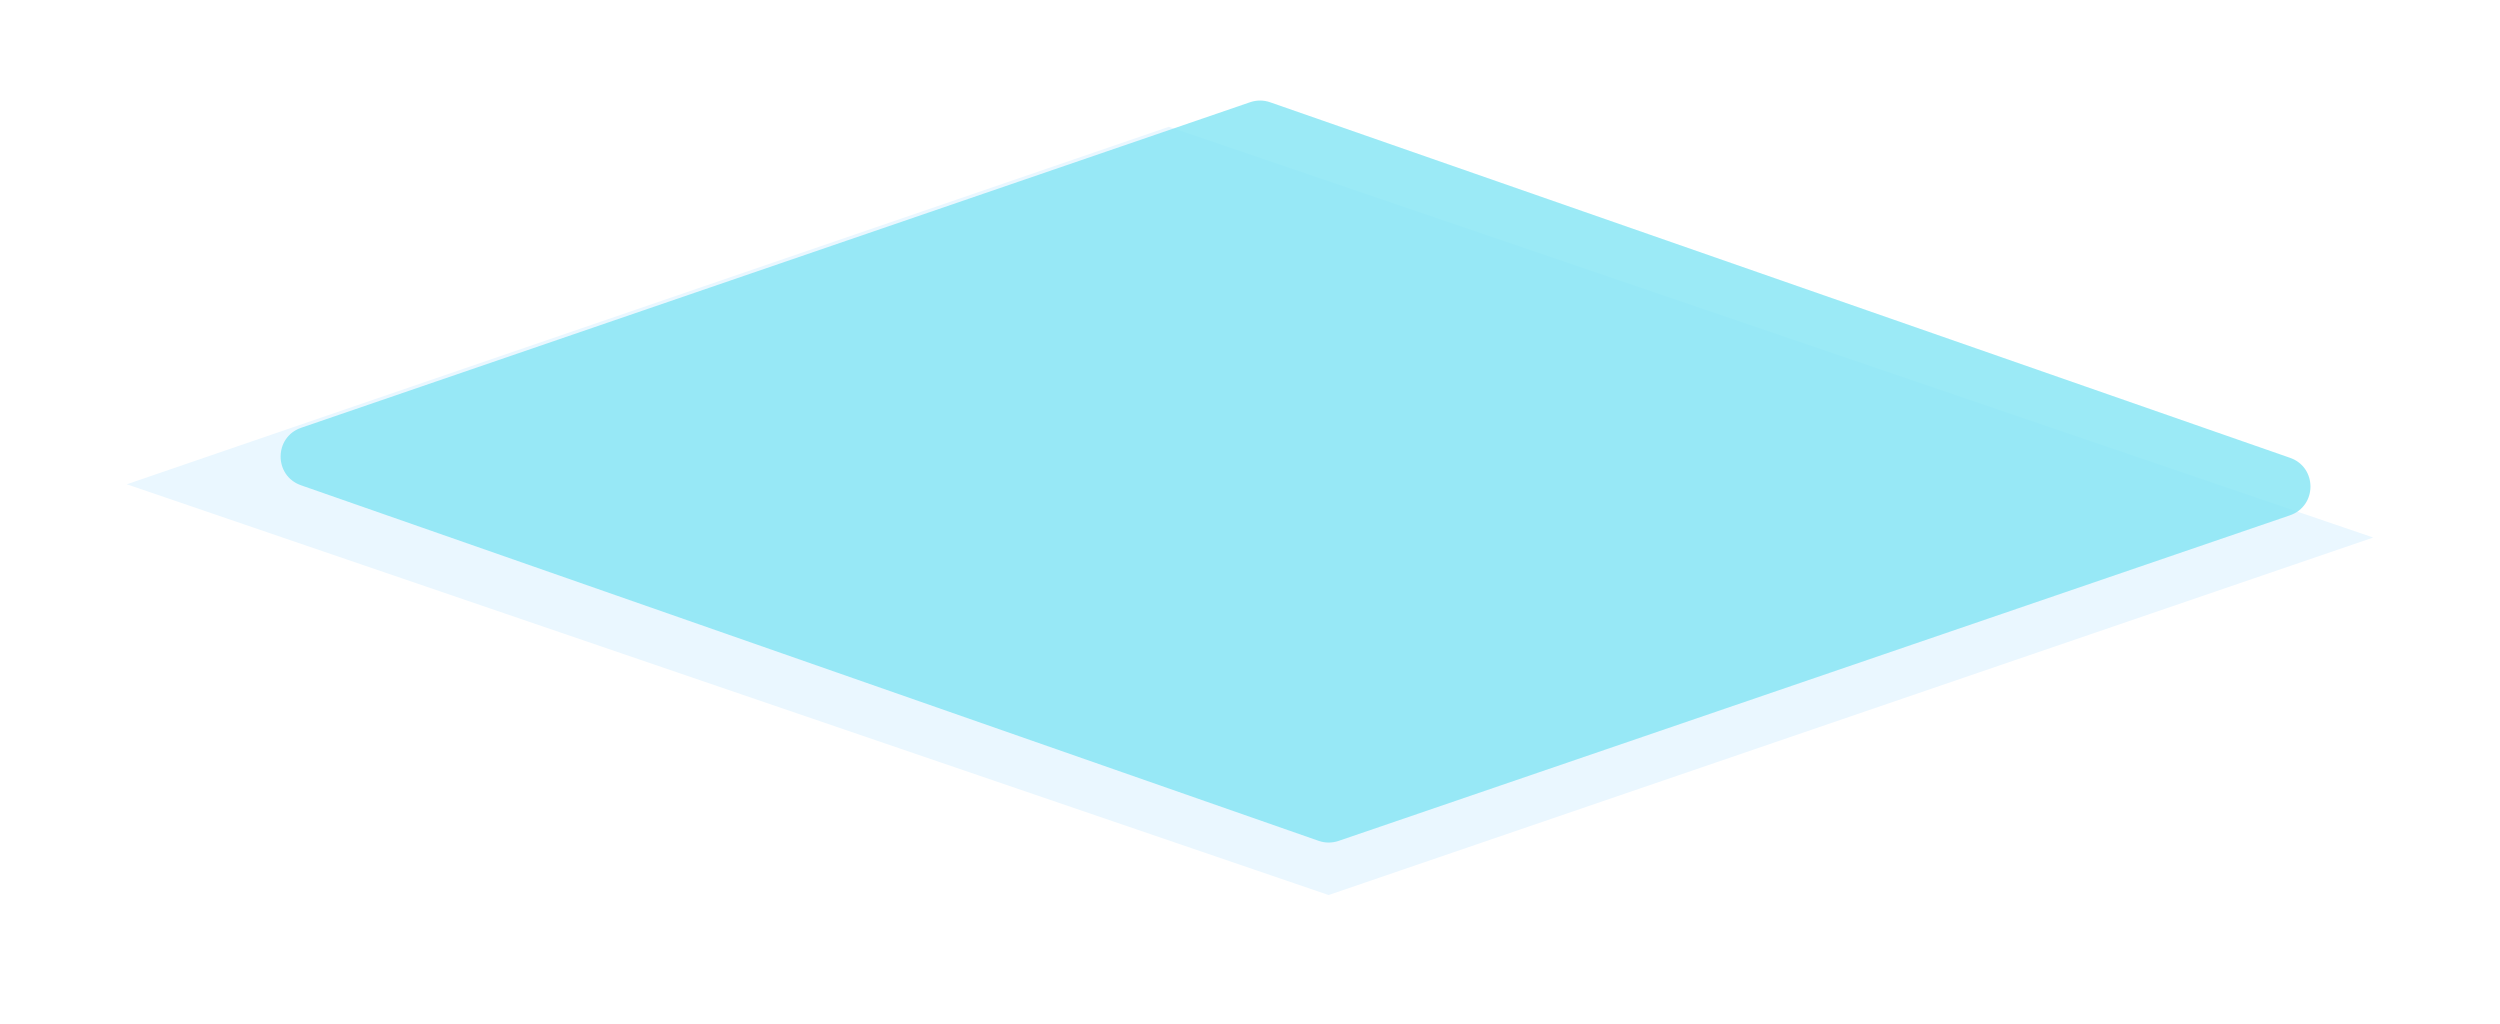
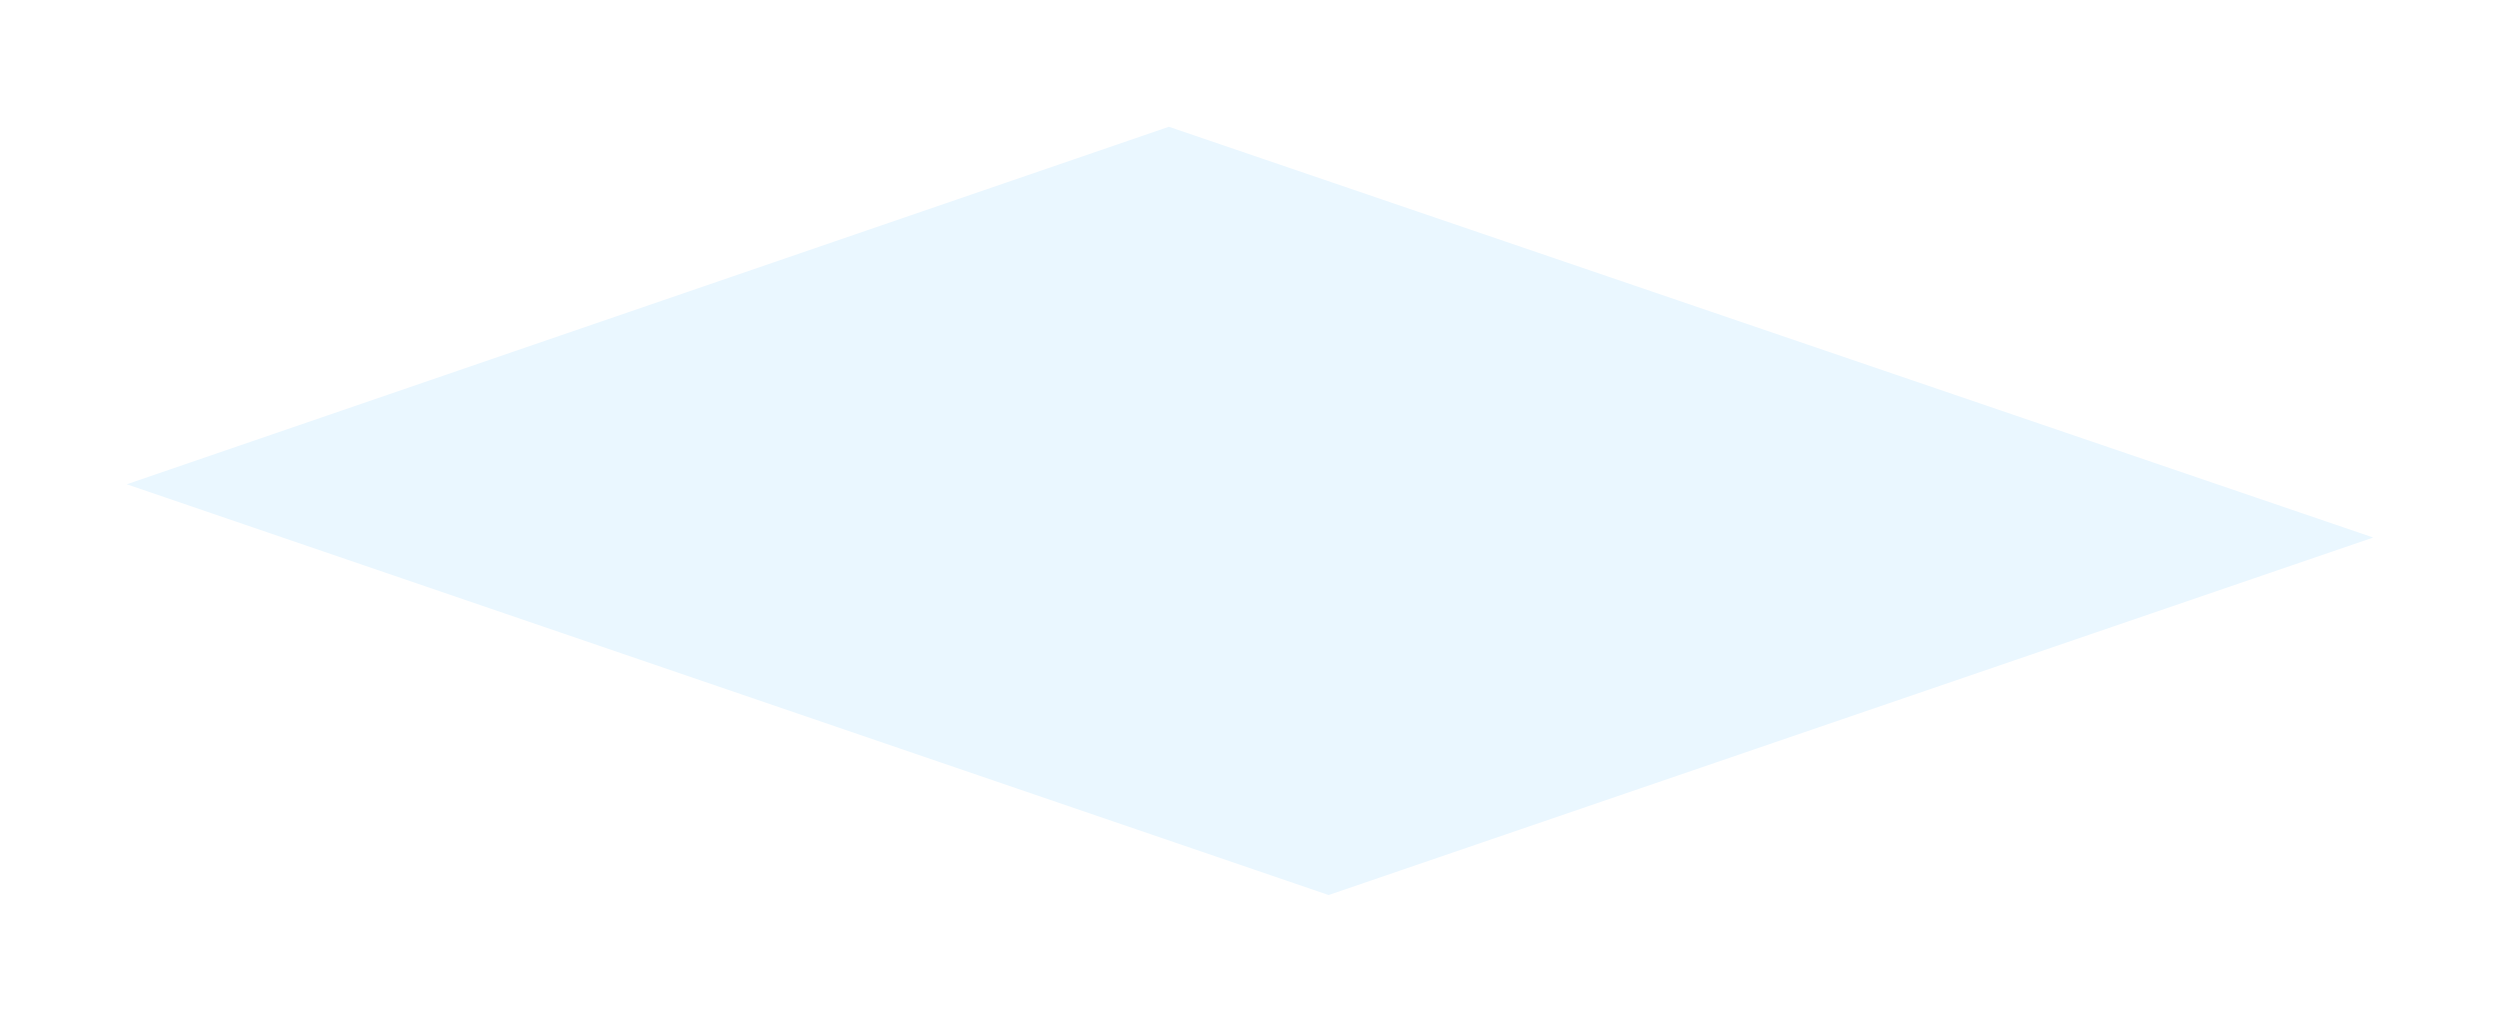
<svg xmlns="http://www.w3.org/2000/svg" width="493" height="202" viewBox="0 0 493 202" fill="none">
  <g filter="url(#filter0_f_735_18594)">
    <path d="M262 176.5L25 95.5L230.5 25L468 106L262 176.5Z" fill="#EAF7FF" />
  </g>
-   <path data-figma-bg-blur-radius="20" d="M260.042 165.816L59.36 95.697C53.982 93.818 54.004 86.205 59.392 84.357L246.537 20.154C247.809 19.718 249.19 19.721 250.459 20.163L451.599 90.282C456.982 92.159 456.96 99.779 451.567 101.625L263.964 165.828C262.692 166.264 261.311 166.259 260.042 165.816Z" fill="#82E5F4" fill-opacity="0.8" />
  <defs>
    <filter id="filter0_f_735_18594" x="0" y="0" width="493" height="201.5" filterUnits="userSpaceOnUse" color-interpolation-filters="sRGB">
      <feFlood flood-opacity="0" result="BackgroundImageFix" />
      <feBlend mode="normal" in="SourceGraphic" in2="BackgroundImageFix" result="shape" />
      <feGaussianBlur stdDeviation="12.5" result="effect1_foregroundBlur_735_18594" />
    </filter>
    <clipPath id="bgblur_0_735_18594_clip_path" transform="translate(-35.336 0.171)">
      <path d="M260.042 165.816L59.36 95.697C53.982 93.818 54.004 86.205 59.392 84.357L246.537 20.154C247.809 19.718 249.19 19.721 250.459 20.163L451.599 90.282C456.982 92.159 456.96 99.779 451.567 101.625L263.964 165.828C262.692 166.264 261.311 166.259 260.042 165.816Z" />
    </clipPath>
  </defs>
</svg>